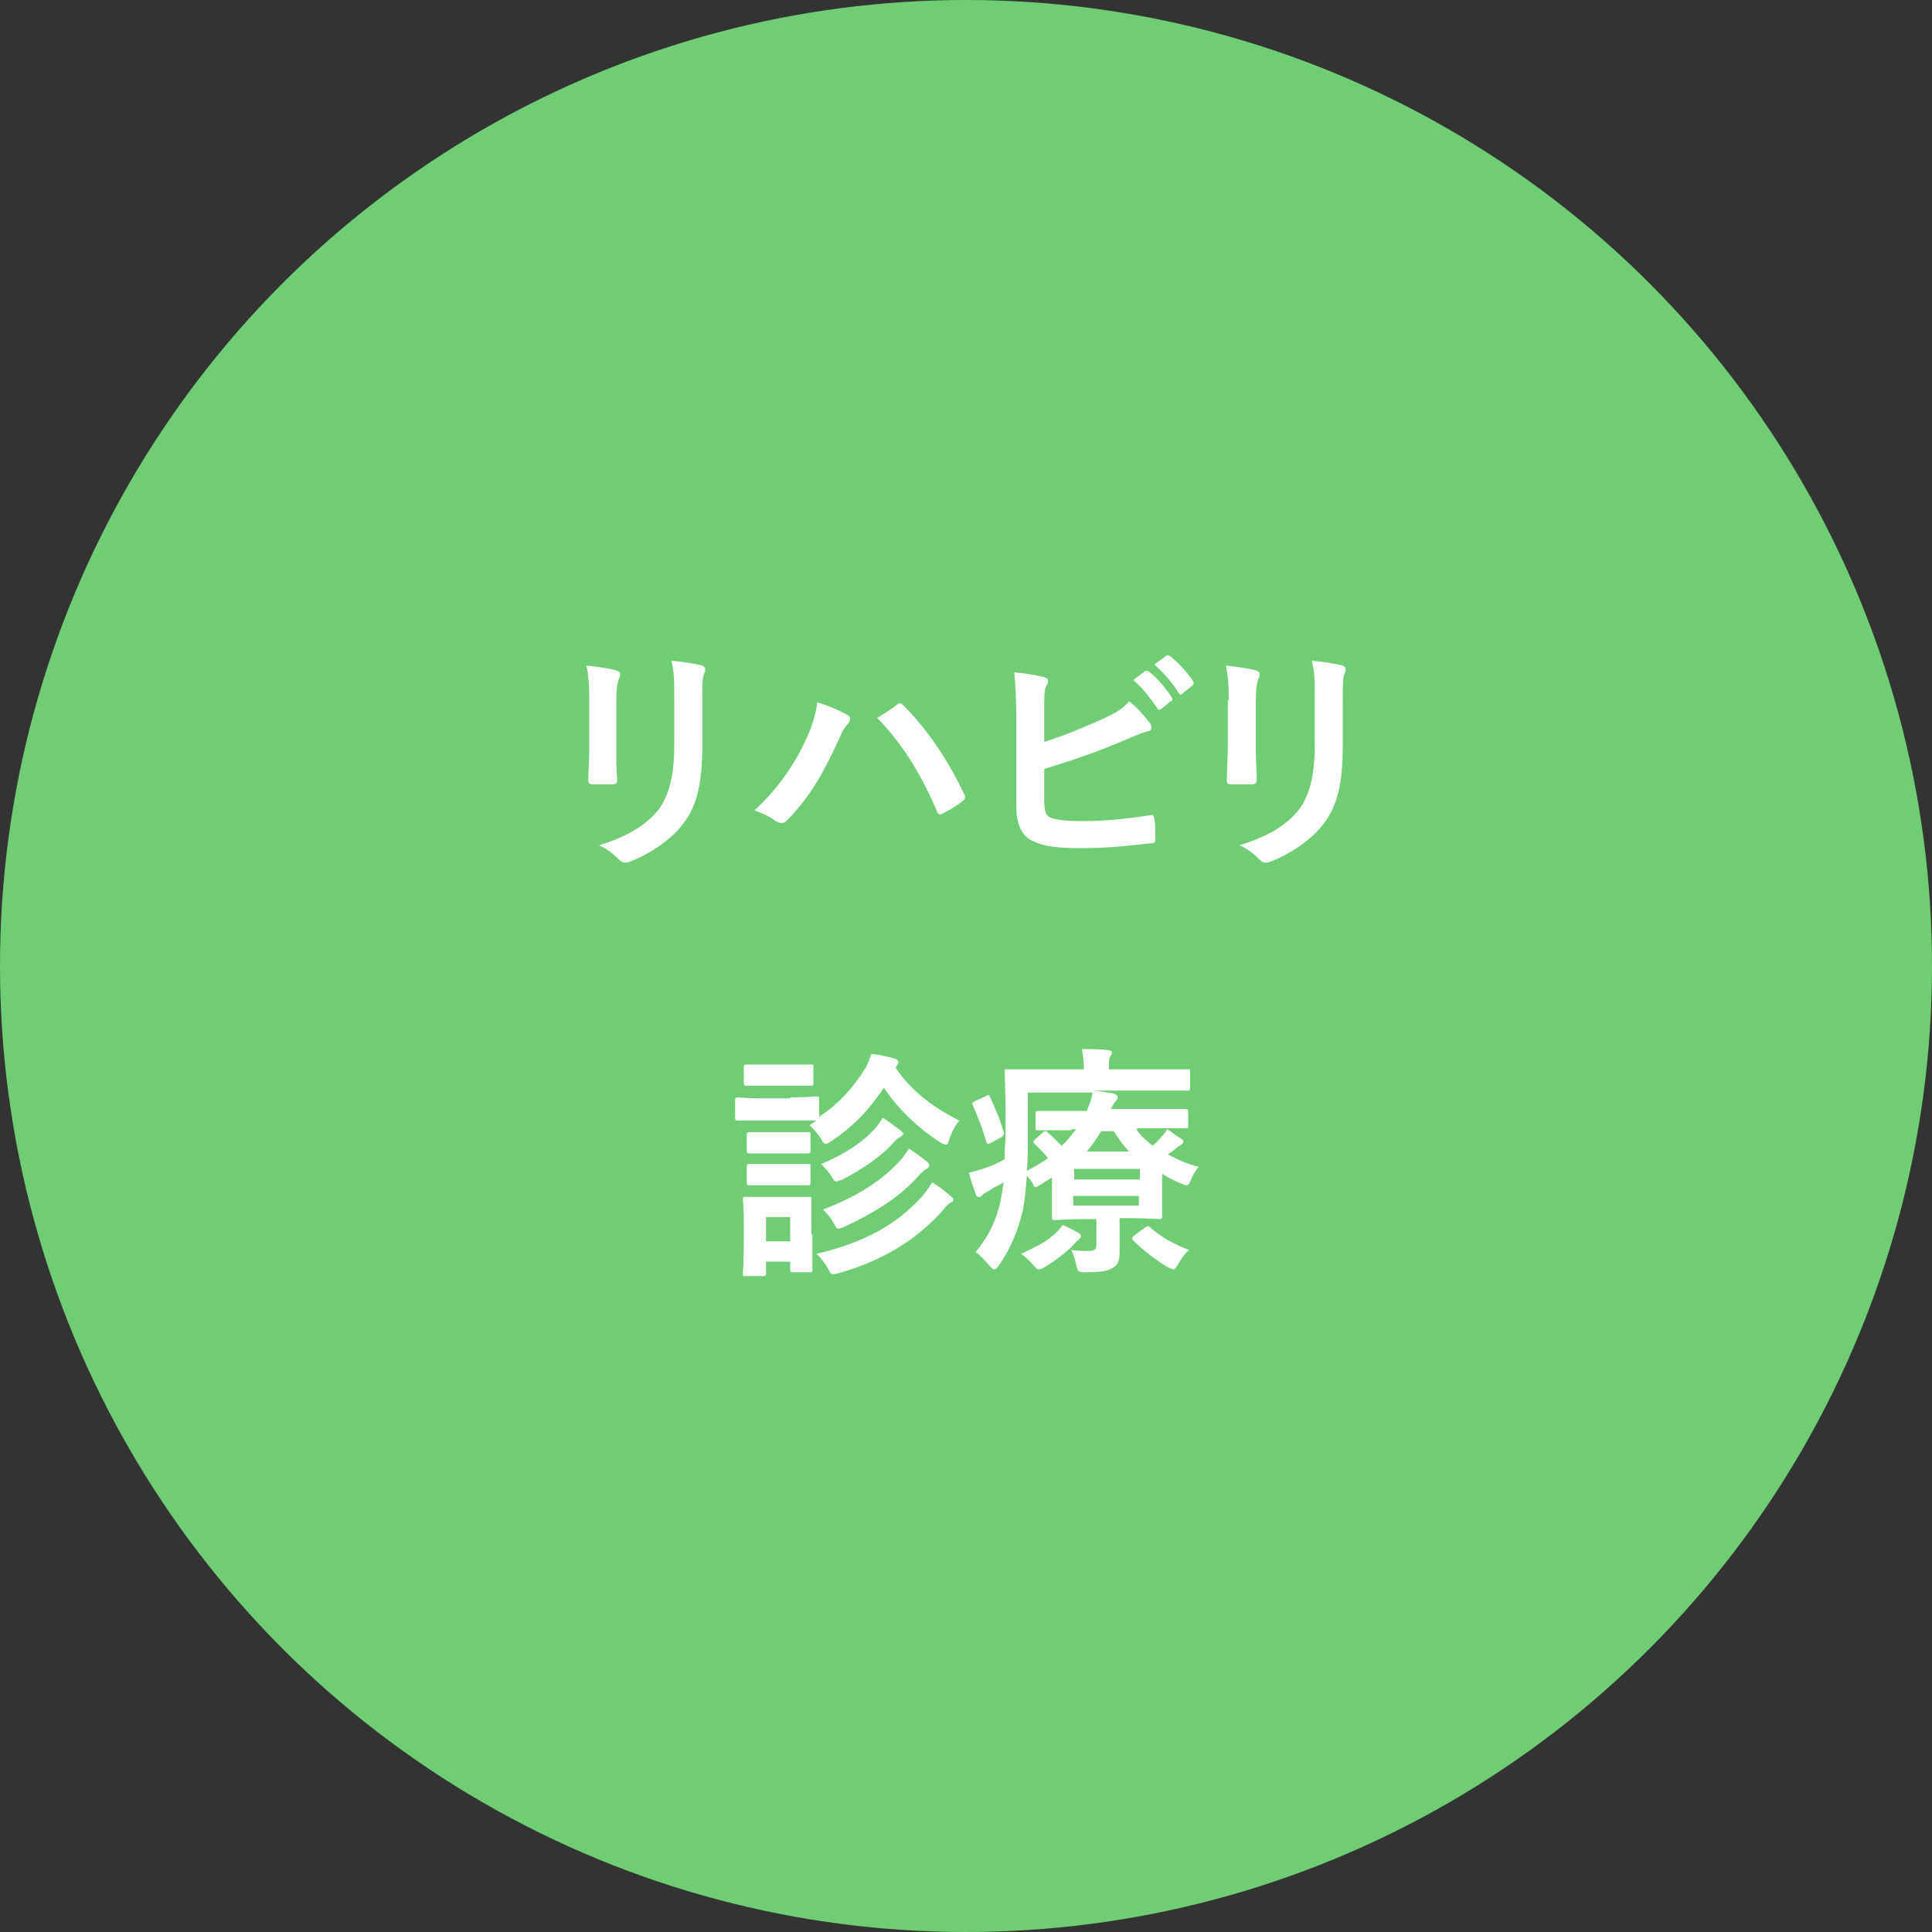
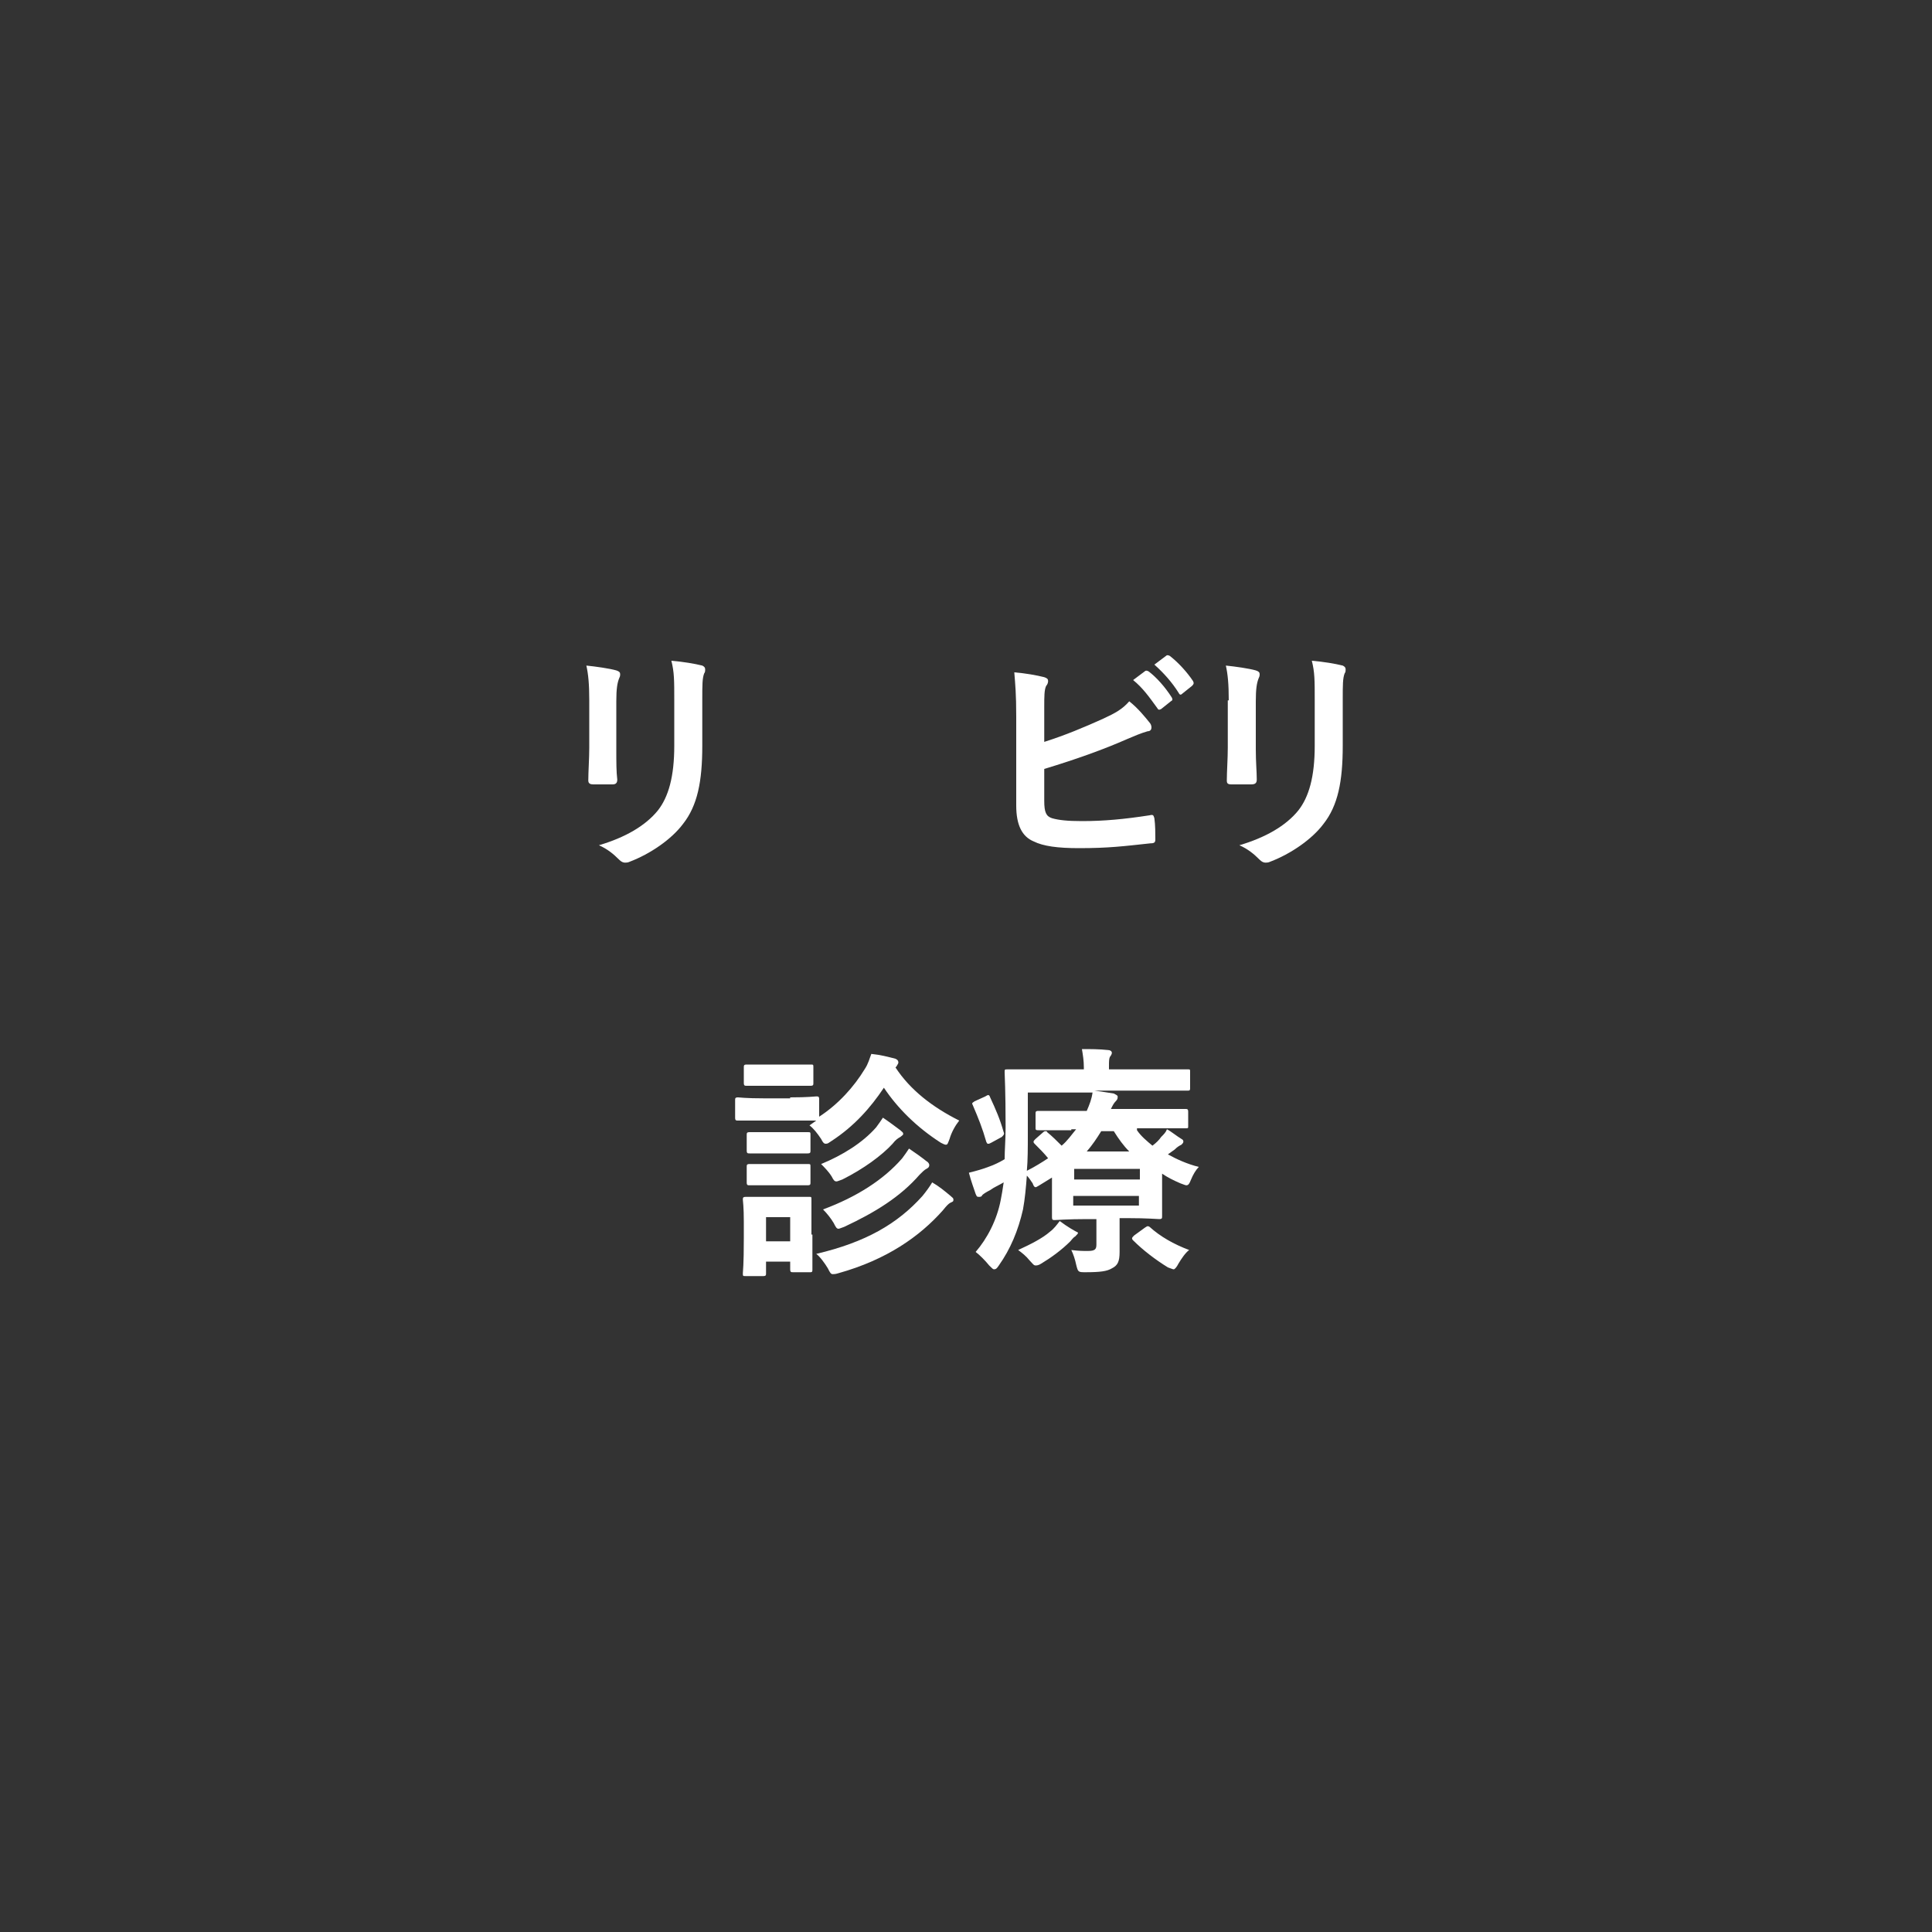
<svg xmlns="http://www.w3.org/2000/svg" version="1.1" id="レイヤー_1" x="0px" y="0px" viewBox="0 0 200 200" style="enable-background:new 0 0 200 200;" xml:space="preserve">
  <rect x="0" y="0" width="200" height="200" fill="#333333" stroke="none" />
  <style type="text/css">
	.st0{fill:#6FCE73;}
	.st1{enable-background:new    ;}
	.st2{fill:#FFFFFF;}
</style>
-   <circle id="楕円形_132" class="st0" cx="100" cy="100" r="100" />
  <g>
    <g class="st1">
      <path class="st2" d="M61,72.5c0-1.7-0.1-2.7-0.3-3.6c1,0.1,2.4,0.3,3.1,0.5c0.3,0.1,0.4,0.2,0.4,0.4c0,0.1,0,0.2-0.1,0.4    c-0.2,0.5-0.3,1.1-0.3,2.4v5c0,1.3,0,2.3,0.1,3.1c0,0.4-0.2,0.5-0.5,0.5h-2c-0.3,0-0.5-0.1-0.5-0.4c0-0.9,0.1-2.3,0.1-3.4V72.5z     M72.7,77.2c0,3.7-0.5,6.2-2,8.1c-1.2,1.6-3.4,3.1-5.5,3.9c-0.2,0.1-0.4,0.1-0.5,0.1c-0.2,0-0.4-0.1-0.6-0.3    c-0.6-0.6-1.2-1.1-2.1-1.5c2.7-0.8,4.8-2,6.1-3.6c1.1-1.4,1.7-3.5,1.7-6.7v-4.7c0-2.1,0-2.9-0.3-4.1c1.2,0.1,2.4,0.3,3.2,0.5    c0.2,0.1,0.3,0.2,0.3,0.4c0,0.1,0,0.3-0.1,0.4c-0.2,0.5-0.2,1.2-0.2,2.7V77.2z" />
-       <path class="st2" d="M83.5,76.4c0.7-1.5,1-2.8,1.1-3.7c1.3,0.4,2.4,0.9,3.1,1.3c0.2,0.1,0.3,0.2,0.3,0.4c0,0.2-0.1,0.4-0.2,0.5    c-0.3,0.3-0.5,0.6-0.9,1.5c-1.5,3.3-2.9,5.9-5.3,8.4c-0.2,0.2-0.4,0.4-0.7,0.4c-0.2,0-0.4-0.1-0.6-0.2c-0.5-0.4-1.3-0.8-2.2-1.1    C80.7,81.5,82.5,78.7,83.5,76.4z M92.8,73c0.1-0.1,0.2-0.2,0.3-0.2c0.1,0,0.2,0,0.4,0.2c2.7,2.7,4.8,6,6.3,9.2    c0.1,0.1,0.1,0.2,0.1,0.3c0,0.2-0.1,0.3-0.2,0.4c-0.5,0.4-1.3,0.9-2.1,1.3c-0.3,0.2-0.5,0.1-0.6-0.2c-1.8-4.2-3.7-7.1-6.2-9.7    C91.7,73.8,92.4,73.3,92.8,73z" />
      <path class="st2" d="M108.1,76.8c2.2-0.7,4.1-1.5,6.1-2.4c1.3-0.6,2-1,2.7-1.8c0.9,0.7,1.7,1.7,2.1,2.2c0.1,0.1,0.2,0.3,0.2,0.5    c0,0.2-0.1,0.4-0.4,0.4c-0.7,0.2-1.4,0.5-2.1,0.8c-2.5,1.1-5.3,2.1-8.6,3.1v3.3c0,1.2,0.2,1.6,0.8,1.8c0.7,0.2,1.6,0.3,3.1,0.3    c2.3,0,4.4-0.2,7-0.6c0.4-0.1,0.4,0,0.5,0.3c0.1,0.7,0.1,1.6,0.1,2.2c0,0.3-0.1,0.4-0.5,0.4c-2.8,0.3-4.3,0.5-7.4,0.5    c-2.2,0-3.7-0.2-4.7-0.7c-1.2-0.5-1.8-1.7-1.8-3.7v-9.2c0-2.4-0.1-3.3-0.2-4.6c1.2,0.1,2.3,0.3,3.1,0.5c0.3,0.1,0.4,0.2,0.4,0.4    c0,0.2-0.1,0.4-0.2,0.5c-0.2,0.4-0.2,1.1-0.2,2.2V76.8z M118.5,69.5c0.1-0.1,0.2-0.1,0.4,0c0.8,0.6,1.7,1.6,2.4,2.7    c0.1,0.2,0.1,0.3-0.1,0.4l-1,0.8c-0.2,0.1-0.3,0.1-0.4-0.1c-0.8-1.1-1.5-2.1-2.5-2.9L118.5,69.5z M120.7,67.9    c0.1-0.1,0.2-0.1,0.4,0c0.9,0.7,1.8,1.7,2.4,2.6c0.1,0.2,0.1,0.3-0.1,0.5l-1,0.8c-0.2,0.2-0.3,0.1-0.4-0.1c-0.7-1.1-1.5-2-2.5-2.9    L120.7,67.9z" />
      <path class="st2" d="M127.2,72.5c0-1.7-0.1-2.7-0.3-3.6c1,0.1,2.4,0.3,3.1,0.5c0.3,0.1,0.4,0.2,0.4,0.4c0,0.1,0,0.2-0.1,0.4    c-0.2,0.5-0.3,1.1-0.3,2.4v5c0,1.3,0.1,2.3,0.1,3.1c0,0.4-0.2,0.5-0.6,0.5h-2c-0.4,0-0.5-0.1-0.5-0.4c0-0.9,0.1-2.3,0.1-3.4V72.5z     M139,77.2c0,3.7-0.5,6.2-2,8.1c-1.2,1.6-3.4,3.1-5.5,3.9c-0.2,0.1-0.4,0.1-0.5,0.1c-0.2,0-0.4-0.1-0.6-0.3    c-0.6-0.6-1.2-1.1-2.1-1.5c2.7-0.8,4.8-2,6.1-3.6c1.1-1.4,1.7-3.5,1.7-6.7v-4.7c0-2.1,0-2.9-0.3-4.1c1.2,0.1,2.4,0.3,3.2,0.5    c0.2,0.1,0.3,0.2,0.3,0.4c0,0.1,0,0.3-0.1,0.4c-0.2,0.5-0.2,1.2-0.2,2.7V77.2z" />
    </g>
    <g class="st1">
      <path class="st2" d="M81.8,113.6c1.9,0,2.5-0.1,2.7-0.1c0.2,0,0.3,0,0.3,0.3v1.8c2-1.3,3.6-3.1,4.7-4.9c0.4-0.6,0.5-1.1,0.7-1.6    c1,0.1,1.7,0.3,2.5,0.5c0.2,0.1,0.3,0.2,0.3,0.4c0,0.1-0.1,0.2-0.2,0.4c0,0-0.1,0.1-0.1,0.1c1.5,2.3,3.8,4.1,6.6,5.5    c-0.4,0.5-0.8,1.2-1,1.9c-0.2,0.5-0.2,0.6-0.4,0.6c-0.1,0-0.3-0.1-0.5-0.2c-2.5-1.6-4.5-3.6-5.9-5.7c-1.4,2.1-3.1,4-5.4,5.5    c-0.3,0.2-0.4,0.3-0.6,0.3c-0.2,0-0.3-0.1-0.5-0.5c-0.4-0.6-0.8-1.1-1.2-1.4l0.7-0.5c-0.2,0-0.8,0-2.6,0h-2.8c-1.9,0-2.5,0-2.7,0    c-0.2,0-0.3,0-0.3-0.3v-1.8c0-0.2,0-0.3,0.3-0.3c0.1,0,0.8,0.1,2.7,0.1H81.8z M84.1,127.8c0,2.9,0,3.4,0,3.6c0,0.2,0,0.3-0.2,0.3    h-1.8c-0.2,0-0.3,0-0.3-0.3v-0.8h-2.5v1.2c0,0.2,0,0.3-0.3,0.3h-1.8c-0.3,0-0.3,0-0.3-0.3c0-0.2,0.1-0.7,0.1-3.7v-1.6    c0-1.6-0.1-2.2-0.1-2.3c0-0.2,0-0.3,0.3-0.3c0.1,0,0.7,0,2.3,0h2c1.6,0,2.1,0,2.3,0c0.2,0,0.2,0,0.2,0.3c0,0.2,0,0.8,0,1.9V127.8z     M81.7,110.2c1.6,0,2.1,0,2.2,0c0.3,0,0.3,0,0.3,0.3v1.6c0,0.2,0,0.3-0.3,0.3c-0.1,0-0.6,0-2.2,0h-2.1c-1.6,0-2.1,0-2.3,0    c-0.2,0-0.3,0-0.3-0.3v-1.6c0-0.2,0-0.3,0.3-0.3c0.1,0,0.6,0,2.3,0H81.7z M81.5,117.2c1.5,0,2,0,2.1,0c0.3,0,0.3,0,0.3,0.3v1.6    c0,0.2,0,0.3-0.3,0.3c-0.1,0-0.6,0-2.1,0h-1.8c-1.5,0-2,0-2.1,0c-0.2,0-0.3,0-0.3-0.3v-1.6c0-0.2,0-0.3,0.3-0.3c0.1,0,0.6,0,2.1,0    H81.5z M81.5,120.5c1.5,0,2,0,2.1,0c0.3,0,0.3,0,0.3,0.3v1.6c0,0.2,0,0.3-0.3,0.3c-0.1,0-0.6,0-2.1,0h-1.8c-1.5,0-2,0-2.1,0    c-0.2,0-0.3,0-0.3-0.3v-1.6c0-0.2,0-0.3,0.3-0.3c0.1,0,0.6,0,2.1,0H81.5z M79.3,126v2.5h2.5V126H79.3z M95.5,123.8    c0.4-0.5,0.7-0.9,1-1.4c0.7,0.4,1.3,0.9,1.9,1.4c0.2,0.2,0.3,0.2,0.3,0.4c0,0.2-0.1,0.2-0.3,0.3c-0.2,0.1-0.4,0.3-0.8,0.8    c-2.4,2.7-5.8,5.1-10.8,6.5c-0.3,0.1-0.5,0.1-0.6,0.1c-0.2,0-0.3-0.2-0.5-0.6c-0.3-0.5-0.8-1.2-1.2-1.5    C89.6,128.6,92.9,126.7,95.5,123.8z M90.7,116.7c0.3-0.4,0.5-0.7,0.7-1c0.6,0.4,1.4,1,1.8,1.3c0.2,0.2,0.3,0.2,0.3,0.4    c0,0.1-0.2,0.2-0.3,0.3c-0.2,0.1-0.5,0.3-0.8,0.7c-1.1,1.2-3,2.6-5.2,3.7c-0.3,0.1-0.5,0.2-0.6,0.2c-0.2,0-0.3-0.1-0.5-0.5    c-0.3-0.5-0.8-1-1.1-1.3C87.2,119.6,89.3,118.3,90.7,116.7z M93.4,119.9c0.3-0.4,0.5-0.7,0.7-1c0.6,0.4,1.3,0.9,1.8,1.3    c0.2,0.1,0.3,0.3,0.3,0.4c0,0.2-0.1,0.3-0.3,0.4c-0.2,0.1-0.4,0.3-0.7,0.6c-2,2.3-4.6,3.9-7.8,5.4c-0.3,0.1-0.5,0.2-0.6,0.2    c-0.2,0-0.3-0.2-0.5-0.6c-0.3-0.5-0.7-1-1.1-1.4C88.7,123.9,91.5,122.1,93.4,119.9z" />
-       <path class="st2" d="M117.7,117c0.4,0.6,1,1.1,1.6,1.6c0.4-0.3,0.7-0.6,0.9-0.9c0.3-0.3,0.5-0.5,0.6-0.8c0.4,0.2,1,0.7,1.5,1    c0.2,0.1,0.2,0.2,0.2,0.3c0,0.1-0.1,0.2-0.2,0.3c-0.2,0.1-0.4,0.2-0.7,0.5l-0.7,0.5c0.9,0.5,2,1,3.2,1.3c-0.3,0.3-0.6,0.8-0.8,1.3    c-0.2,0.5-0.3,0.6-0.5,0.6c-0.1,0-0.3-0.1-0.6-0.2c-0.7-0.3-1.3-0.6-1.9-1v2.4c0,1.3,0,1.9,0,2c0,0.2,0,0.3-0.3,0.3    c-0.2,0-1.2-0.1-3.3-0.1h-0.8v1.1c0,0.9,0,1.6,0,2.4c0,1-0.2,1.4-0.8,1.7c-0.5,0.3-1.2,0.4-2.7,0.4c-0.8,0-0.8,0-1-0.8    c-0.1-0.5-0.3-1.1-0.5-1.5c0.8,0.1,1.2,0.1,1.7,0.1c0.8,0,0.9-0.2,0.9-0.7v-2.6h-1c-2,0-3.1,0.1-3.3,0.1c-0.2,0-0.3,0-0.3-0.3    c0-0.1,0-0.9,0-2.3v-1.8l-1.3,0.8c-0.2,0.1-0.3,0.2-0.4,0.2c-0.1,0-0.2-0.1-0.3-0.4c-0.2-0.3-0.4-0.6-0.6-0.8    c-0.1,1.3-0.2,2.4-0.4,3.5c-0.5,2.2-1.3,4.1-2.5,5.8c-0.2,0.3-0.3,0.4-0.5,0.4c-0.1,0-0.2-0.1-0.5-0.4c-0.4-0.5-1-1.1-1.4-1.4    c1.2-1.4,2.2-3.3,2.6-5.4c0.1-0.5,0.2-1.1,0.3-1.8c-0.5,0.3-1,0.5-1.4,0.8c-0.4,0.2-0.7,0.4-0.8,0.5c-0.1,0.2-0.2,0.2-0.4,0.2    c-0.2,0-0.2-0.1-0.3-0.3c-0.2-0.6-0.5-1.4-0.7-2.2c0.8-0.2,1.5-0.4,2-0.6c0.6-0.2,1.2-0.5,1.7-0.8c0-1,0.1-2,0.1-3.3    c0-3.8-0.1-5.5-0.1-5.7c0-0.3,0-0.3,0.3-0.3c0.1,0,1,0,3.4,0h4.5v-0.2c0-0.7-0.1-1.3-0.2-1.9c0.9,0,1.8,0,2.7,0.1    c0.2,0,0.4,0.1,0.4,0.3c0,0.1-0.1,0.3-0.2,0.4c-0.1,0.2-0.1,0.5-0.1,1v0.3h4.8c2.4,0,3.2,0,3.4,0c0.2,0,0.2,0,0.2,0.3v1.6    c0,0.2,0,0.3-0.2,0.3c-0.1,0-1,0-3.4,0h-6.3c0.7,0.1,1.4,0.2,2,0.3c0.2,0.1,0.4,0.2,0.4,0.3c0,0.2,0,0.3-0.2,0.5    c-0.2,0.2-0.3,0.4-0.5,0.8h4.3c2.5,0,3.3,0,3.4,0c0.2,0,0.3,0,0.3,0.3v1.5c0,0.2,0,0.2-0.3,0.2c-0.1,0-1,0-3.4,0H117.7z     M102,113.5c0.3-0.2,0.4-0.2,0.5,0.1c0.6,1.3,1,2.2,1.4,3.6c0.1,0.2,0,0.3-0.2,0.5l-1.1,0.6c-0.2,0.1-0.2,0.1-0.3,0.1    s-0.1,0-0.2-0.2c-0.4-1.4-0.8-2.4-1.4-3.8c-0.1-0.2-0.1-0.2,0.2-0.4L102,113.5z M111.6,127.6c0.2,0.1,0.3,0.2,0.3,0.4    c0,0.1-0.1,0.2-0.3,0.4c-0.2,0.1-0.4,0.4-0.5,0.5c-0.9,0.9-2,1.7-3,2.3c-0.3,0.2-0.5,0.2-0.6,0.2c-0.2,0-0.3-0.2-0.6-0.5    c-0.4-0.5-0.8-0.8-1.2-1.1c1.3-0.6,2.5-1.2,3.3-1.9c0.4-0.3,0.7-0.7,1-1.1C110.5,127,111.2,127.4,111.6,127.6z M110.9,117    c-2.5,0-3.3,0-3.4,0c-0.2,0-0.3,0-0.3-0.2v-1.5c0-0.2,0-0.3,0.3-0.3c0.1,0,1,0,3.4,0h1.6c0.3-0.7,0.5-1.2,0.6-1.9h-6.7v4.3    c0,1.4,0,2.7-0.1,3.8c0.8-0.4,1.6-0.9,2.2-1.3c-0.4-0.5-0.9-1-1.4-1.5c-0.2-0.2-0.1-0.3,0.1-0.5l0.8-0.7c0.1-0.1,0.2-0.1,0.2-0.1    c0.1,0,0.2,0,0.2,0.1c0.5,0.4,1,0.9,1.5,1.4c0.6-0.5,1-1.1,1.5-1.7H110.9z M111.2,121v1.1h6.8V121H111.2z M117.9,123.8h-6.8v1h6.8    V123.8z M116.9,119.2c-0.6-0.6-1.1-1.3-1.6-2.1H114c-0.5,0.8-0.9,1.4-1.5,2.1H116.9z M118.5,127.1c0.3-0.2,0.3-0.2,0.5-0.1    c1.1,1,2.5,1.8,4.1,2.4c-0.4,0.3-0.8,0.9-1.1,1.4c-0.2,0.4-0.4,0.6-0.5,0.6c-0.1,0-0.3-0.1-0.6-0.2c-1.3-0.8-2.6-1.8-3.6-2.8    c-0.2-0.2-0.1-0.3,0.1-0.5L118.5,127.1z" />
+       <path class="st2" d="M117.7,117c0.4,0.6,1,1.1,1.6,1.6c0.4-0.3,0.7-0.6,0.9-0.9c0.3-0.3,0.5-0.5,0.6-0.8c0.4,0.2,1,0.7,1.5,1    c0.2,0.1,0.2,0.2,0.2,0.3c0,0.1-0.1,0.2-0.2,0.3c-0.2,0.1-0.4,0.2-0.7,0.5l-0.7,0.5c0.9,0.5,2,1,3.2,1.3c-0.3,0.3-0.6,0.8-0.8,1.3    c-0.2,0.5-0.3,0.6-0.5,0.6c-0.1,0-0.3-0.1-0.6-0.2c-0.7-0.3-1.3-0.6-1.9-1v2.4c0,1.3,0,1.9,0,2c0,0.2,0,0.3-0.3,0.3    c-0.2,0-1.2-0.1-3.3-0.1h-0.8v1.1c0,0.9,0,1.6,0,2.4c0,1-0.2,1.4-0.8,1.7c-0.5,0.3-1.2,0.4-2.7,0.4c-0.8,0-0.8,0-1-0.8    c-0.1-0.5-0.3-1.1-0.5-1.5c0.8,0.1,1.2,0.1,1.7,0.1c0.8,0,0.9-0.2,0.9-0.7v-2.6h-1c-2,0-3.1,0.1-3.3,0.1c-0.2,0-0.3,0-0.3-0.3    c0-0.1,0-0.9,0-2.3v-1.8l-1.3,0.8c-0.2,0.1-0.3,0.2-0.4,0.2c-0.1,0-0.2-0.1-0.3-0.4c-0.2-0.3-0.4-0.6-0.6-0.8    c-0.1,1.3-0.2,2.4-0.4,3.5c-0.5,2.2-1.3,4.1-2.5,5.8c-0.2,0.3-0.3,0.4-0.5,0.4c-0.1,0-0.2-0.1-0.5-0.4c-0.4-0.5-1-1.1-1.4-1.4    c1.2-1.4,2.2-3.3,2.6-5.4c0.1-0.5,0.2-1.1,0.3-1.8c-0.5,0.3-1,0.5-1.4,0.8c-0.4,0.2-0.7,0.4-0.8,0.5c-0.1,0.2-0.2,0.2-0.4,0.2    c-0.2,0-0.2-0.1-0.3-0.3c-0.2-0.6-0.5-1.4-0.7-2.2c0.8-0.2,1.5-0.4,2-0.6c0.6-0.2,1.2-0.5,1.7-0.8c0-1,0.1-2,0.1-3.3    c0-3.8-0.1-5.5-0.1-5.7c0-0.3,0-0.3,0.3-0.3c0.1,0,1,0,3.4,0h4.5v-0.2c0-0.7-0.1-1.3-0.2-1.9c0.9,0,1.8,0,2.7,0.1    c0.2,0,0.4,0.1,0.4,0.3c0,0.1-0.1,0.3-0.2,0.4c-0.1,0.2-0.1,0.5-0.1,1v0.3h4.8c2.4,0,3.2,0,3.4,0c0.2,0,0.2,0,0.2,0.3v1.6    c0,0.2,0,0.3-0.2,0.3c-0.1,0-1,0-3.4,0h-6.3c0.7,0.1,1.4,0.2,2,0.3c0.2,0.1,0.4,0.2,0.4,0.3c0,0.2,0,0.3-0.2,0.5    c-0.2,0.2-0.3,0.4-0.5,0.8h4.3c2.5,0,3.3,0,3.4,0c0.2,0,0.3,0,0.3,0.3v1.5c0,0.2,0,0.2-0.3,0.2c-0.1,0-1,0-3.4,0H117.7z     M102,113.5c0.3-0.2,0.4-0.2,0.5,0.1c0.6,1.3,1,2.2,1.4,3.6c0.1,0.2,0,0.3-0.2,0.5l-1.1,0.6c-0.2,0.1-0.2,0.1-0.3,0.1    s-0.1,0-0.2-0.2c-0.4-1.4-0.8-2.4-1.4-3.8c-0.1-0.2-0.1-0.2,0.2-0.4L102,113.5z M111.6,127.6c0,0.1-0.1,0.2-0.3,0.4c-0.2,0.1-0.4,0.4-0.5,0.5c-0.9,0.9-2,1.7-3,2.3c-0.3,0.2-0.5,0.2-0.6,0.2c-0.2,0-0.3-0.2-0.6-0.5    c-0.4-0.5-0.8-0.8-1.2-1.1c1.3-0.6,2.5-1.2,3.3-1.9c0.4-0.3,0.7-0.7,1-1.1C110.5,127,111.2,127.4,111.6,127.6z M110.9,117    c-2.5,0-3.3,0-3.4,0c-0.2,0-0.3,0-0.3-0.2v-1.5c0-0.2,0-0.3,0.3-0.3c0.1,0,1,0,3.4,0h1.6c0.3-0.7,0.5-1.2,0.6-1.9h-6.7v4.3    c0,1.4,0,2.7-0.1,3.8c0.8-0.4,1.6-0.9,2.2-1.3c-0.4-0.5-0.9-1-1.4-1.5c-0.2-0.2-0.1-0.3,0.1-0.5l0.8-0.7c0.1-0.1,0.2-0.1,0.2-0.1    c0.1,0,0.2,0,0.2,0.1c0.5,0.4,1,0.9,1.5,1.4c0.6-0.5,1-1.1,1.5-1.7H110.9z M111.2,121v1.1h6.8V121H111.2z M117.9,123.8h-6.8v1h6.8    V123.8z M116.9,119.2c-0.6-0.6-1.1-1.3-1.6-2.1H114c-0.5,0.8-0.9,1.4-1.5,2.1H116.9z M118.5,127.1c0.3-0.2,0.3-0.2,0.5-0.1    c1.1,1,2.5,1.8,4.1,2.4c-0.4,0.3-0.8,0.9-1.1,1.4c-0.2,0.4-0.4,0.6-0.5,0.6c-0.1,0-0.3-0.1-0.6-0.2c-1.3-0.8-2.6-1.8-3.6-2.8    c-0.2-0.2-0.1-0.3,0.1-0.5L118.5,127.1z" />
    </g>
  </g>
</svg>